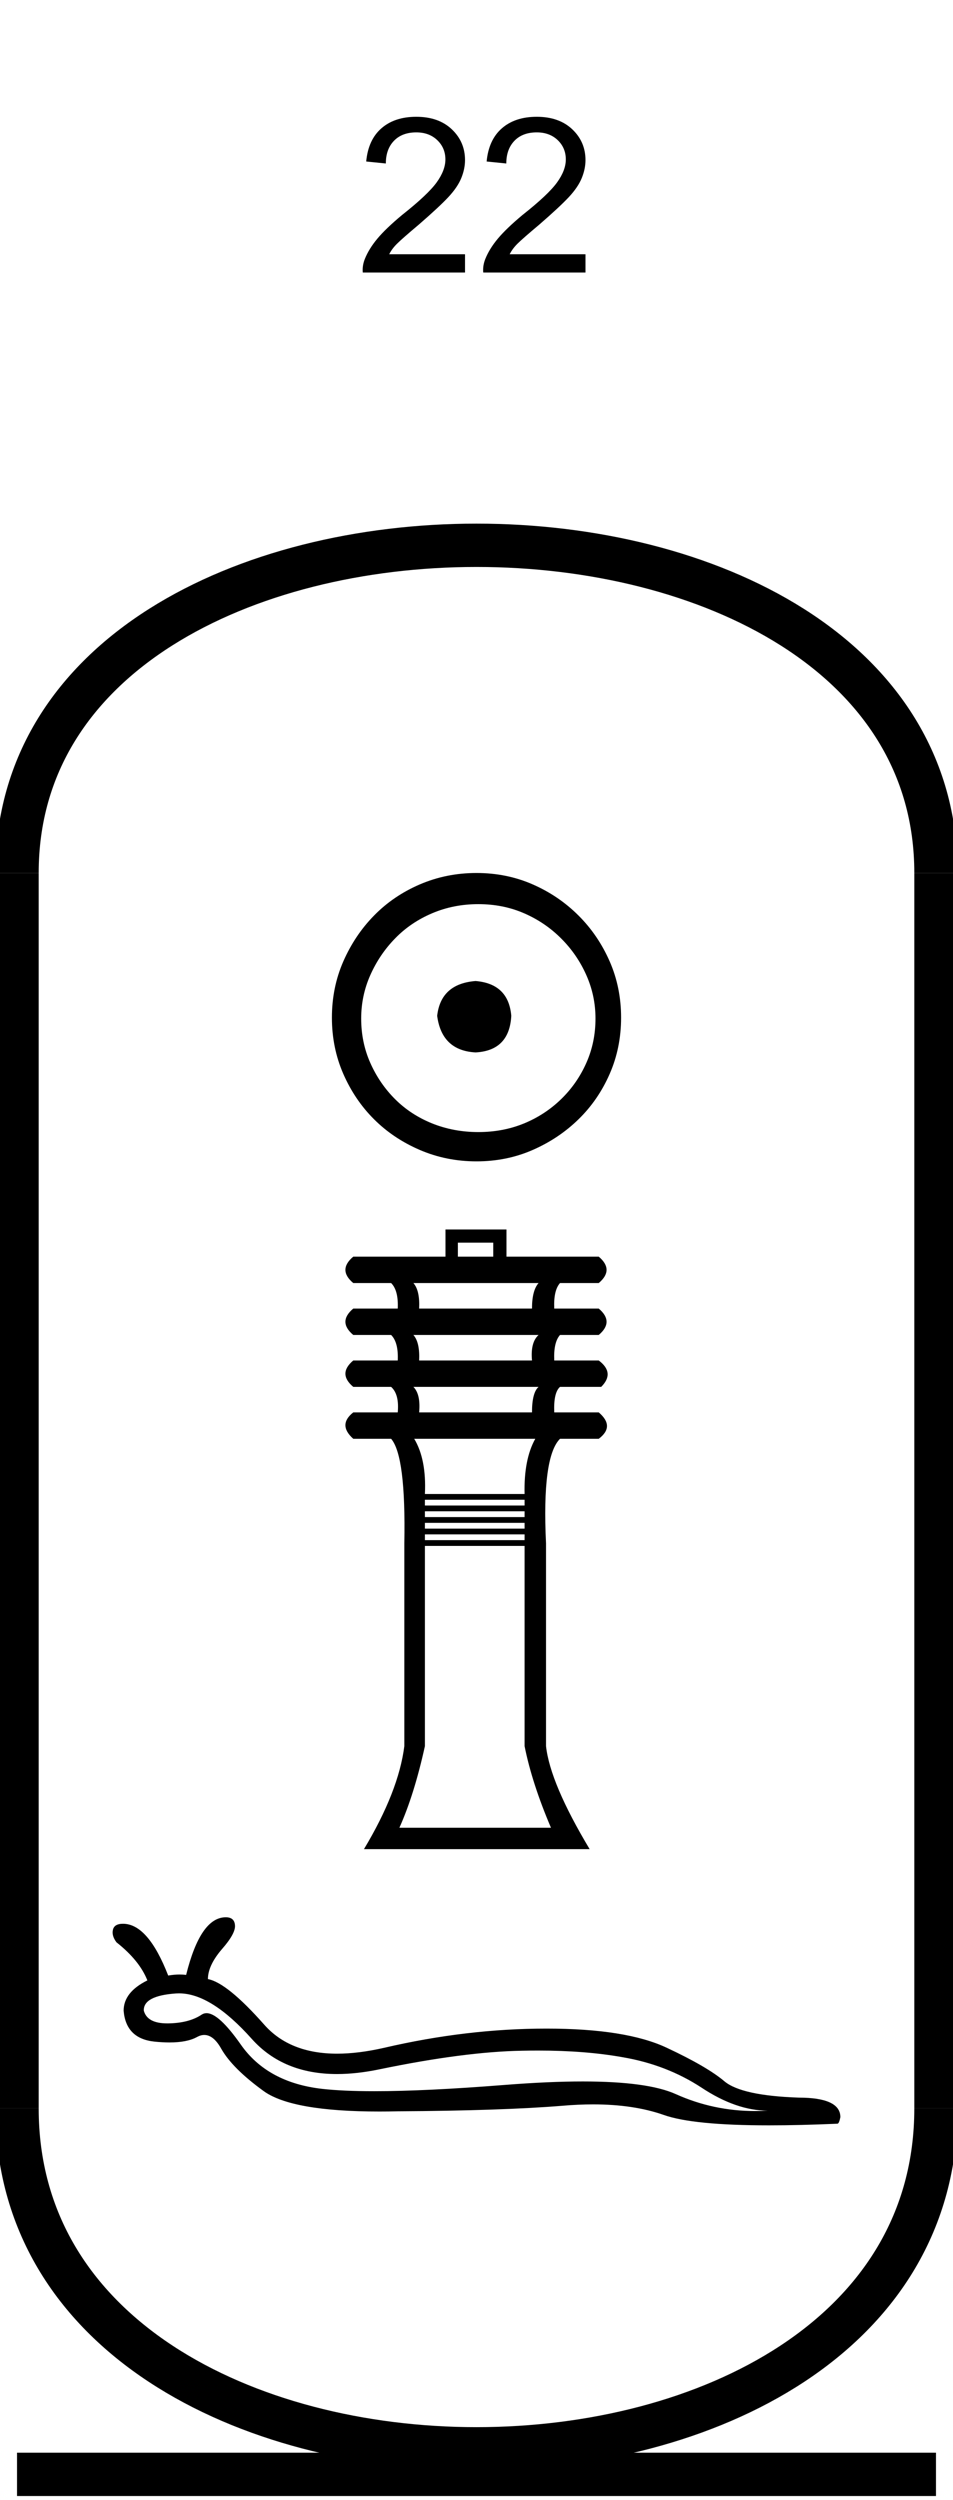
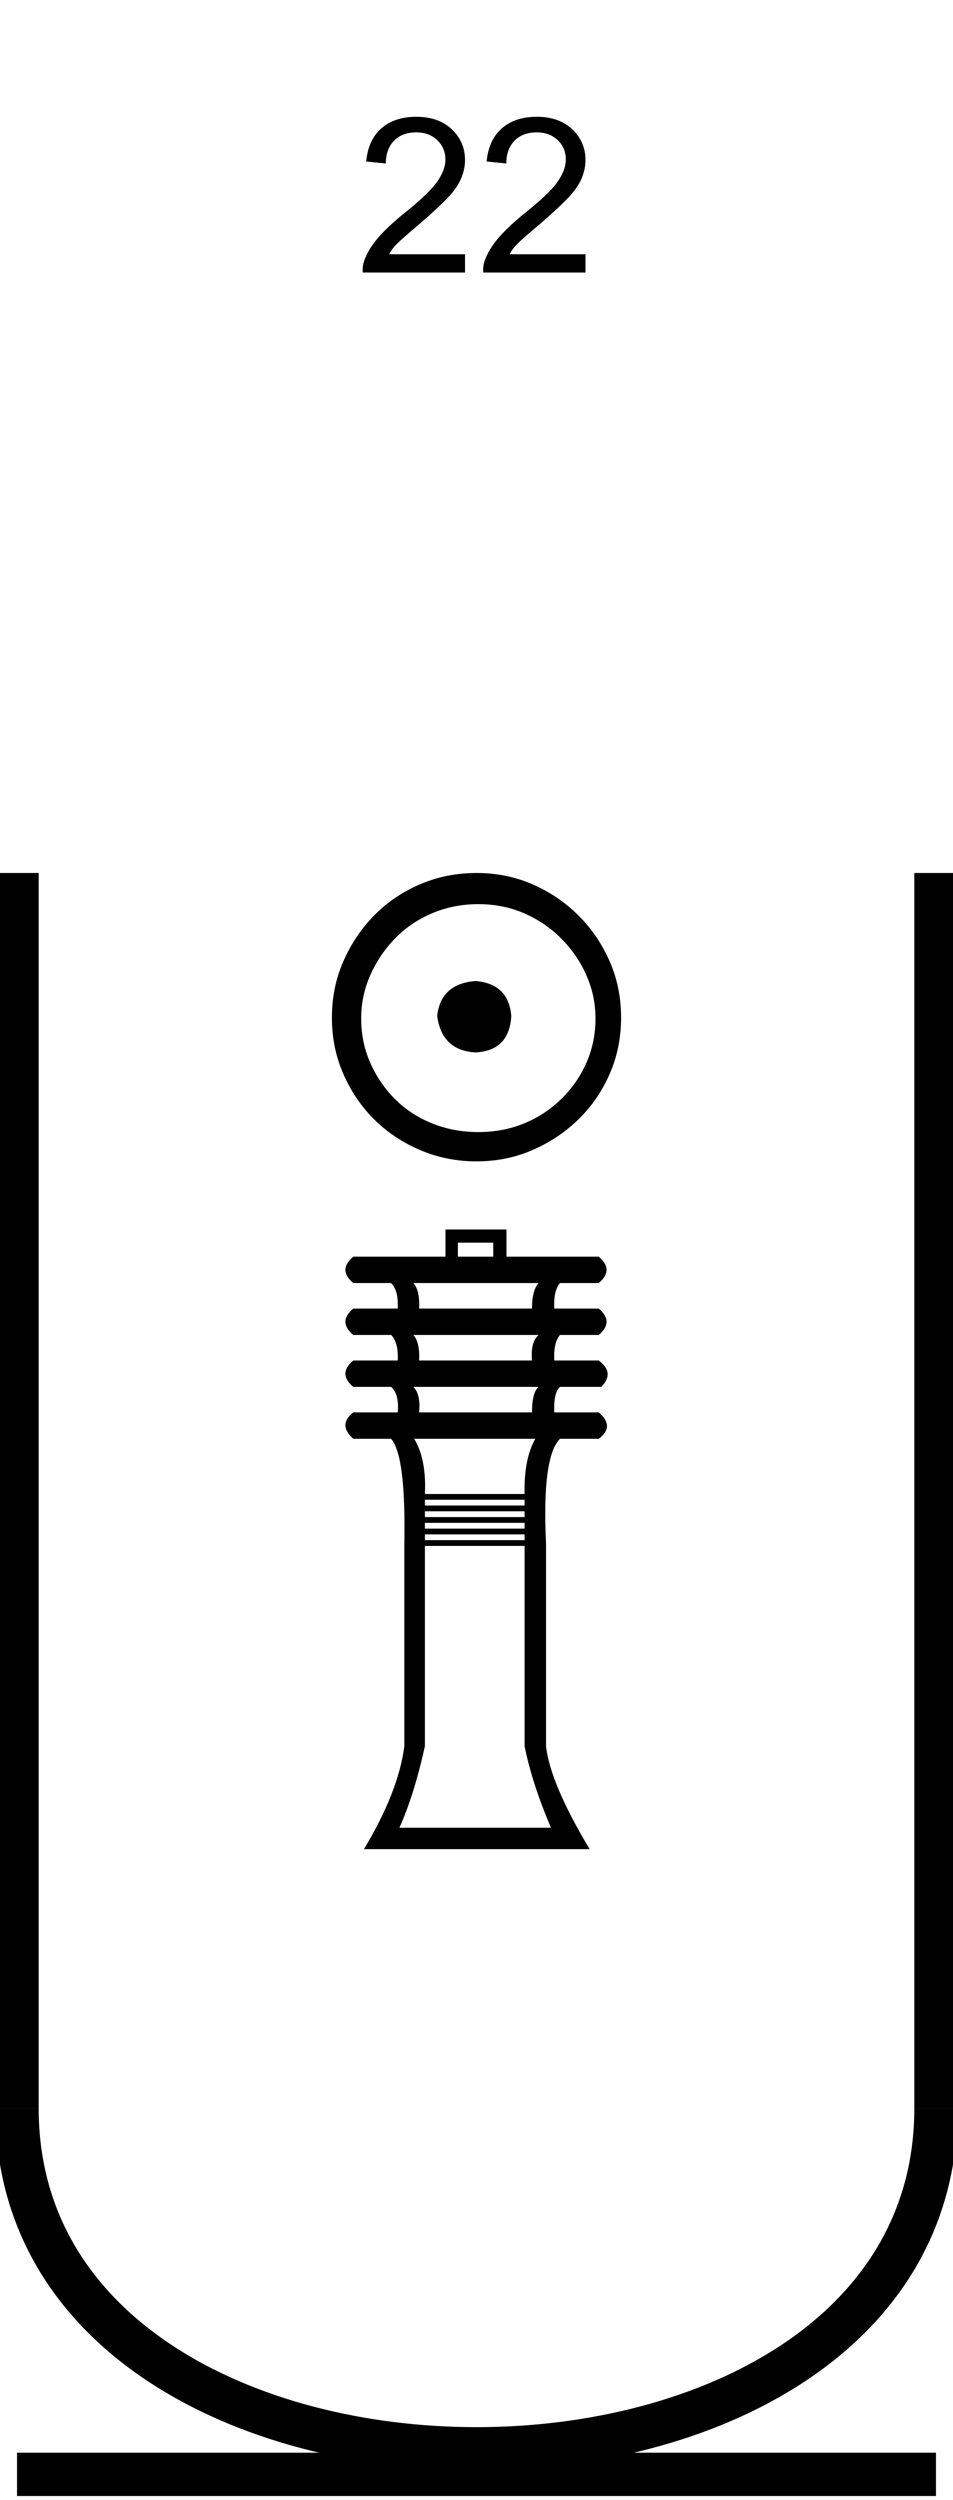
<svg xmlns="http://www.w3.org/2000/svg" width="22.0" height="57.69">
  <path d="M 10.735 5.867 L 10.735 6.289 L 8.375 6.289 Q 8.36 6.133 8.422 5.977 Q 8.516 5.742 8.711 5.508 Q 8.907 5.273 9.282 4.961 Q 9.875 4.492 10.079 4.211 Q 10.282 3.93 10.282 3.68 Q 10.282 3.414 10.094 3.234 Q 9.907 3.055 9.61 3.055 Q 9.282 3.055 9.094 3.25 Q 8.907 3.445 8.907 3.773 L 8.454 3.727 Q 8.5 3.227 8.805 2.961 Q 9.11 2.695 9.61 2.695 Q 10.125 2.695 10.43 2.984 Q 10.735 3.273 10.735 3.695 Q 10.735 3.898 10.649 4.109 Q 10.563 4.32 10.352 4.547 Q 10.141 4.773 9.672 5.18 Q 9.282 5.508 9.165 5.625 Q 9.047 5.742 8.985 5.867 L 10.735 5.867 Z" style="fill:#000000;stroke:none" />
  <path d="M 13.516 5.867 L 13.516 6.289 L 11.156 6.289 Q 11.141 6.133 11.203 5.977 Q 11.297 5.742 11.492 5.508 Q 11.688 5.273 12.062 4.961 Q 12.656 4.492 12.859 4.211 Q 13.062 3.93 13.062 3.68 Q 13.062 3.414 12.875 3.234 Q 12.688 3.055 12.391 3.055 Q 12.062 3.055 11.875 3.25 Q 11.688 3.445 11.688 3.773 L 11.234 3.727 Q 11.281 3.227 11.586 2.961 Q 11.891 2.695 12.391 2.695 Q 12.906 2.695 13.211 2.984 Q 13.516 3.273 13.516 3.695 Q 13.516 3.898 13.43 4.109 Q 13.344 4.32 13.133 4.547 Q 12.922 4.773 12.453 5.18 Q 12.062 5.508 11.945 5.625 Q 11.828 5.742 11.766 5.867 L 13.516 5.867 Z" style="fill:#000000;stroke:none" />
  <path d="M 10.979 22.639 C 10.444 22.681 10.148 22.949 10.092 23.442 C 10.162 23.977 10.458 24.259 10.979 24.287 C 11.5 24.259 11.775 23.977 11.803 23.442 C 11.761 22.949 11.486 22.681 10.979 22.639 ZM 11.042 20.865 C 11.423 20.865 11.775 20.935 12.099 21.076 C 12.423 21.217 12.708 21.41 12.954 21.657 C 13.201 21.903 13.394 22.185 13.535 22.502 C 13.676 22.819 13.747 23.153 13.747 23.505 C 13.747 23.872 13.676 24.213 13.535 24.53 C 13.394 24.847 13.201 25.125 12.954 25.365 C 12.708 25.604 12.423 25.791 12.099 25.925 C 11.775 26.058 11.423 26.125 11.042 26.125 C 10.662 26.125 10.306 26.058 9.975 25.925 C 9.644 25.791 9.359 25.604 9.12 25.365 C 8.88 25.125 8.69 24.847 8.549 24.53 C 8.408 24.213 8.338 23.872 8.338 23.505 C 8.338 23.153 8.408 22.819 8.549 22.502 C 8.69 22.185 8.88 21.903 9.12 21.657 C 9.359 21.41 9.644 21.217 9.975 21.076 C 10.306 20.935 10.662 20.865 11.042 20.865 ZM 11 20.146 C 10.535 20.146 10.099 20.234 9.69 20.41 C 9.282 20.586 8.93 20.826 8.634 21.129 C 8.338 21.431 8.102 21.784 7.926 22.185 C 7.75 22.586 7.662 23.02 7.662 23.484 C 7.662 23.949 7.75 24.382 7.926 24.784 C 8.102 25.185 8.338 25.534 8.634 25.829 C 8.93 26.125 9.282 26.361 9.69 26.537 C 10.099 26.713 10.535 26.801 11 26.801 C 11.465 26.801 11.898 26.713 12.299 26.537 C 12.701 26.361 13.053 26.125 13.356 25.829 C 13.659 25.534 13.898 25.185 14.074 24.784 C 14.25 24.382 14.338 23.949 14.338 23.484 C 14.338 23.02 14.25 22.586 14.074 22.185 C 13.898 21.784 13.659 21.431 13.356 21.129 C 13.053 20.826 12.701 20.586 12.299 20.41 C 11.898 20.234 11.465 20.146 11 20.146 Z" style="fill:#000000;stroke:none" />
  <path d="M 11.387 28.677 L 11.387 29 L 10.57 29 L 10.57 28.677 ZM 12.433 29.609 Q 12.281 29.78 12.281 30.198 L 9.676 30.198 Q 9.695 29.78 9.543 29.609 ZM 12.433 30.807 Q 12.243 30.978 12.281 31.396 L 9.676 31.396 Q 9.695 30.978 9.543 30.807 ZM 12.433 32.005 Q 12.281 32.138 12.281 32.594 L 9.676 32.594 Q 9.714 32.176 9.543 32.005 ZM 12.357 33.203 Q 12.091 33.678 12.11 34.477 L 9.809 34.477 Q 9.847 33.678 9.562 33.203 ZM 12.11 34.61 L 12.11 34.743 L 9.809 34.743 L 9.809 34.61 ZM 12.11 34.876 L 12.11 35.01 L 9.809 35.01 L 9.809 34.876 ZM 12.11 35.143 L 12.11 35.276 L 9.809 35.276 L 9.809 35.143 ZM 12.11 35.409 L 12.11 35.542 L 9.809 35.542 L 9.809 35.409 ZM 12.11 35.675 L 12.11 40.296 Q 12.281 41.152 12.719 42.179 L 9.22 42.179 Q 9.562 41.418 9.809 40.296 L 9.809 35.675 ZM 10.284 28.373 L 10.284 29 L 8.155 29 Q 7.793 29.305 8.155 29.609 L 9.029 29.609 Q 9.201 29.78 9.182 30.198 L 8.155 30.198 Q 7.793 30.503 8.155 30.807 L 9.029 30.807 Q 9.201 30.978 9.182 31.396 L 8.155 31.396 Q 7.793 31.701 8.155 32.005 L 9.029 32.005 Q 9.22 32.176 9.182 32.594 L 8.155 32.594 Q 7.793 32.88 8.155 33.203 L 9.029 33.203 Q 9.372 33.602 9.334 35.618 L 9.334 40.296 Q 9.201 41.342 8.402 42.673 L 13.612 42.673 Q 12.7 41.152 12.605 40.296 L 12.605 35.618 Q 12.509 33.621 12.928 33.203 L 13.822 33.203 Q 14.202 32.918 13.822 32.594 L 12.795 32.594 Q 12.776 32.138 12.928 32.005 L 13.879 32.005 Q 14.202 31.682 13.822 31.396 L 12.795 31.396 Q 12.776 30.978 12.928 30.807 L 13.822 30.807 Q 14.183 30.503 13.822 30.198 L 12.795 30.198 Q 12.776 29.78 12.928 29.609 L 13.822 29.609 Q 14.183 29.305 13.822 29 L 11.692 29 L 11.692 28.373 Z" style="fill:#000000;stroke:none" />
-   <path d="M 4.134 46.001 Q 4.875 46.001 5.815 47.055 Q 6.54 47.863 7.78 47.863 Q 8.235 47.863 8.76 47.754 Q 10.721 47.348 12.051 47.325 Q 12.24 47.321 12.423 47.321 Q 13.518 47.321 14.381 47.476 Q 15.388 47.649 16.192 48.175 Q 16.996 48.708 17.724 48.708 Q 17.577 48.717 17.433 48.717 Q 16.467 48.717 15.598 48.325 Q 14.948 48.034 13.455 48.034 Q 12.67 48.034 11.653 48.114 Q 9.822 48.259 8.641 48.259 Q 7.917 48.259 7.438 48.205 Q 6.175 48.062 5.559 47.183 Q 5.051 46.458 4.768 46.458 Q 4.708 46.458 4.657 46.491 Q 4.364 46.687 3.883 46.694 Q 3.872 46.694 3.86 46.694 Q 3.4 46.694 3.32 46.401 Q 3.305 46.056 4.064 46.003 Q 4.099 46.001 4.134 46.001 ZM 5.213 44.245 Q 4.627 44.245 4.297 45.575 Q 4.223 45.566 4.147 45.566 Q 4.02 45.566 3.883 45.59 Q 3.418 44.395 2.839 44.395 Q 2.636 44.395 2.606 44.538 Q 2.576 44.673 2.689 44.823 Q 3.222 45.244 3.402 45.702 Q 2.854 45.973 2.854 46.401 Q 2.907 47.047 3.568 47.115 Q 3.754 47.134 3.912 47.134 Q 4.318 47.134 4.545 47.01 Q 4.633 46.961 4.716 46.961 Q 4.93 46.961 5.108 47.28 Q 5.364 47.731 6.078 48.25 Q 6.726 48.728 8.76 48.728 Q 8.964 48.728 9.181 48.723 Q 11.6 48.708 12.983 48.595 Q 13.354 48.563 13.693 48.563 Q 14.626 48.563 15.32 48.806 Q 15.996 49.047 17.754 49.047 Q 18.457 49.047 19.332 49.009 Q 19.37 49.009 19.4 48.858 Q 19.4 48.407 18.438 48.407 Q 17.123 48.362 16.725 48.032 Q 16.327 47.694 15.395 47.258 Q 14.456 46.814 12.615 46.814 Q 10.774 46.814 8.865 47.258 Q 8.273 47.393 7.783 47.393 Q 6.691 47.393 6.1 46.724 Q 5.243 45.755 4.8 45.672 Q 4.8 45.357 5.123 44.981 Q 5.446 44.613 5.424 44.425 Q 5.409 44.245 5.213 44.245 Z" style="fill:#000000;stroke:none" />
-   <path d="M 21.607 20.146 C 21.607 10.063 0.393 10.063 0.393 20.146 " style="fill:none;stroke:#000000;stroke-width:1" />
  <path d="M 21.607 20.146 L 21.607 48.654 " style="fill:none;stroke:#000000;stroke-width:1" />
  <path d="M 0.393 20.146 L 0.393 48.654 " style="fill:none;stroke:#000000;stroke-width:1" />
  <path d="M 0.393 57.101 L 21.607 57.101 " style="fill:none;stroke:#000000;stroke-width:1" />
  <path d="M 21.607 48.654 C 21.607 59.131 0.393 59.131 0.393 48.654 " style="fill:none;stroke:#000000;stroke-width:1" />
</svg>